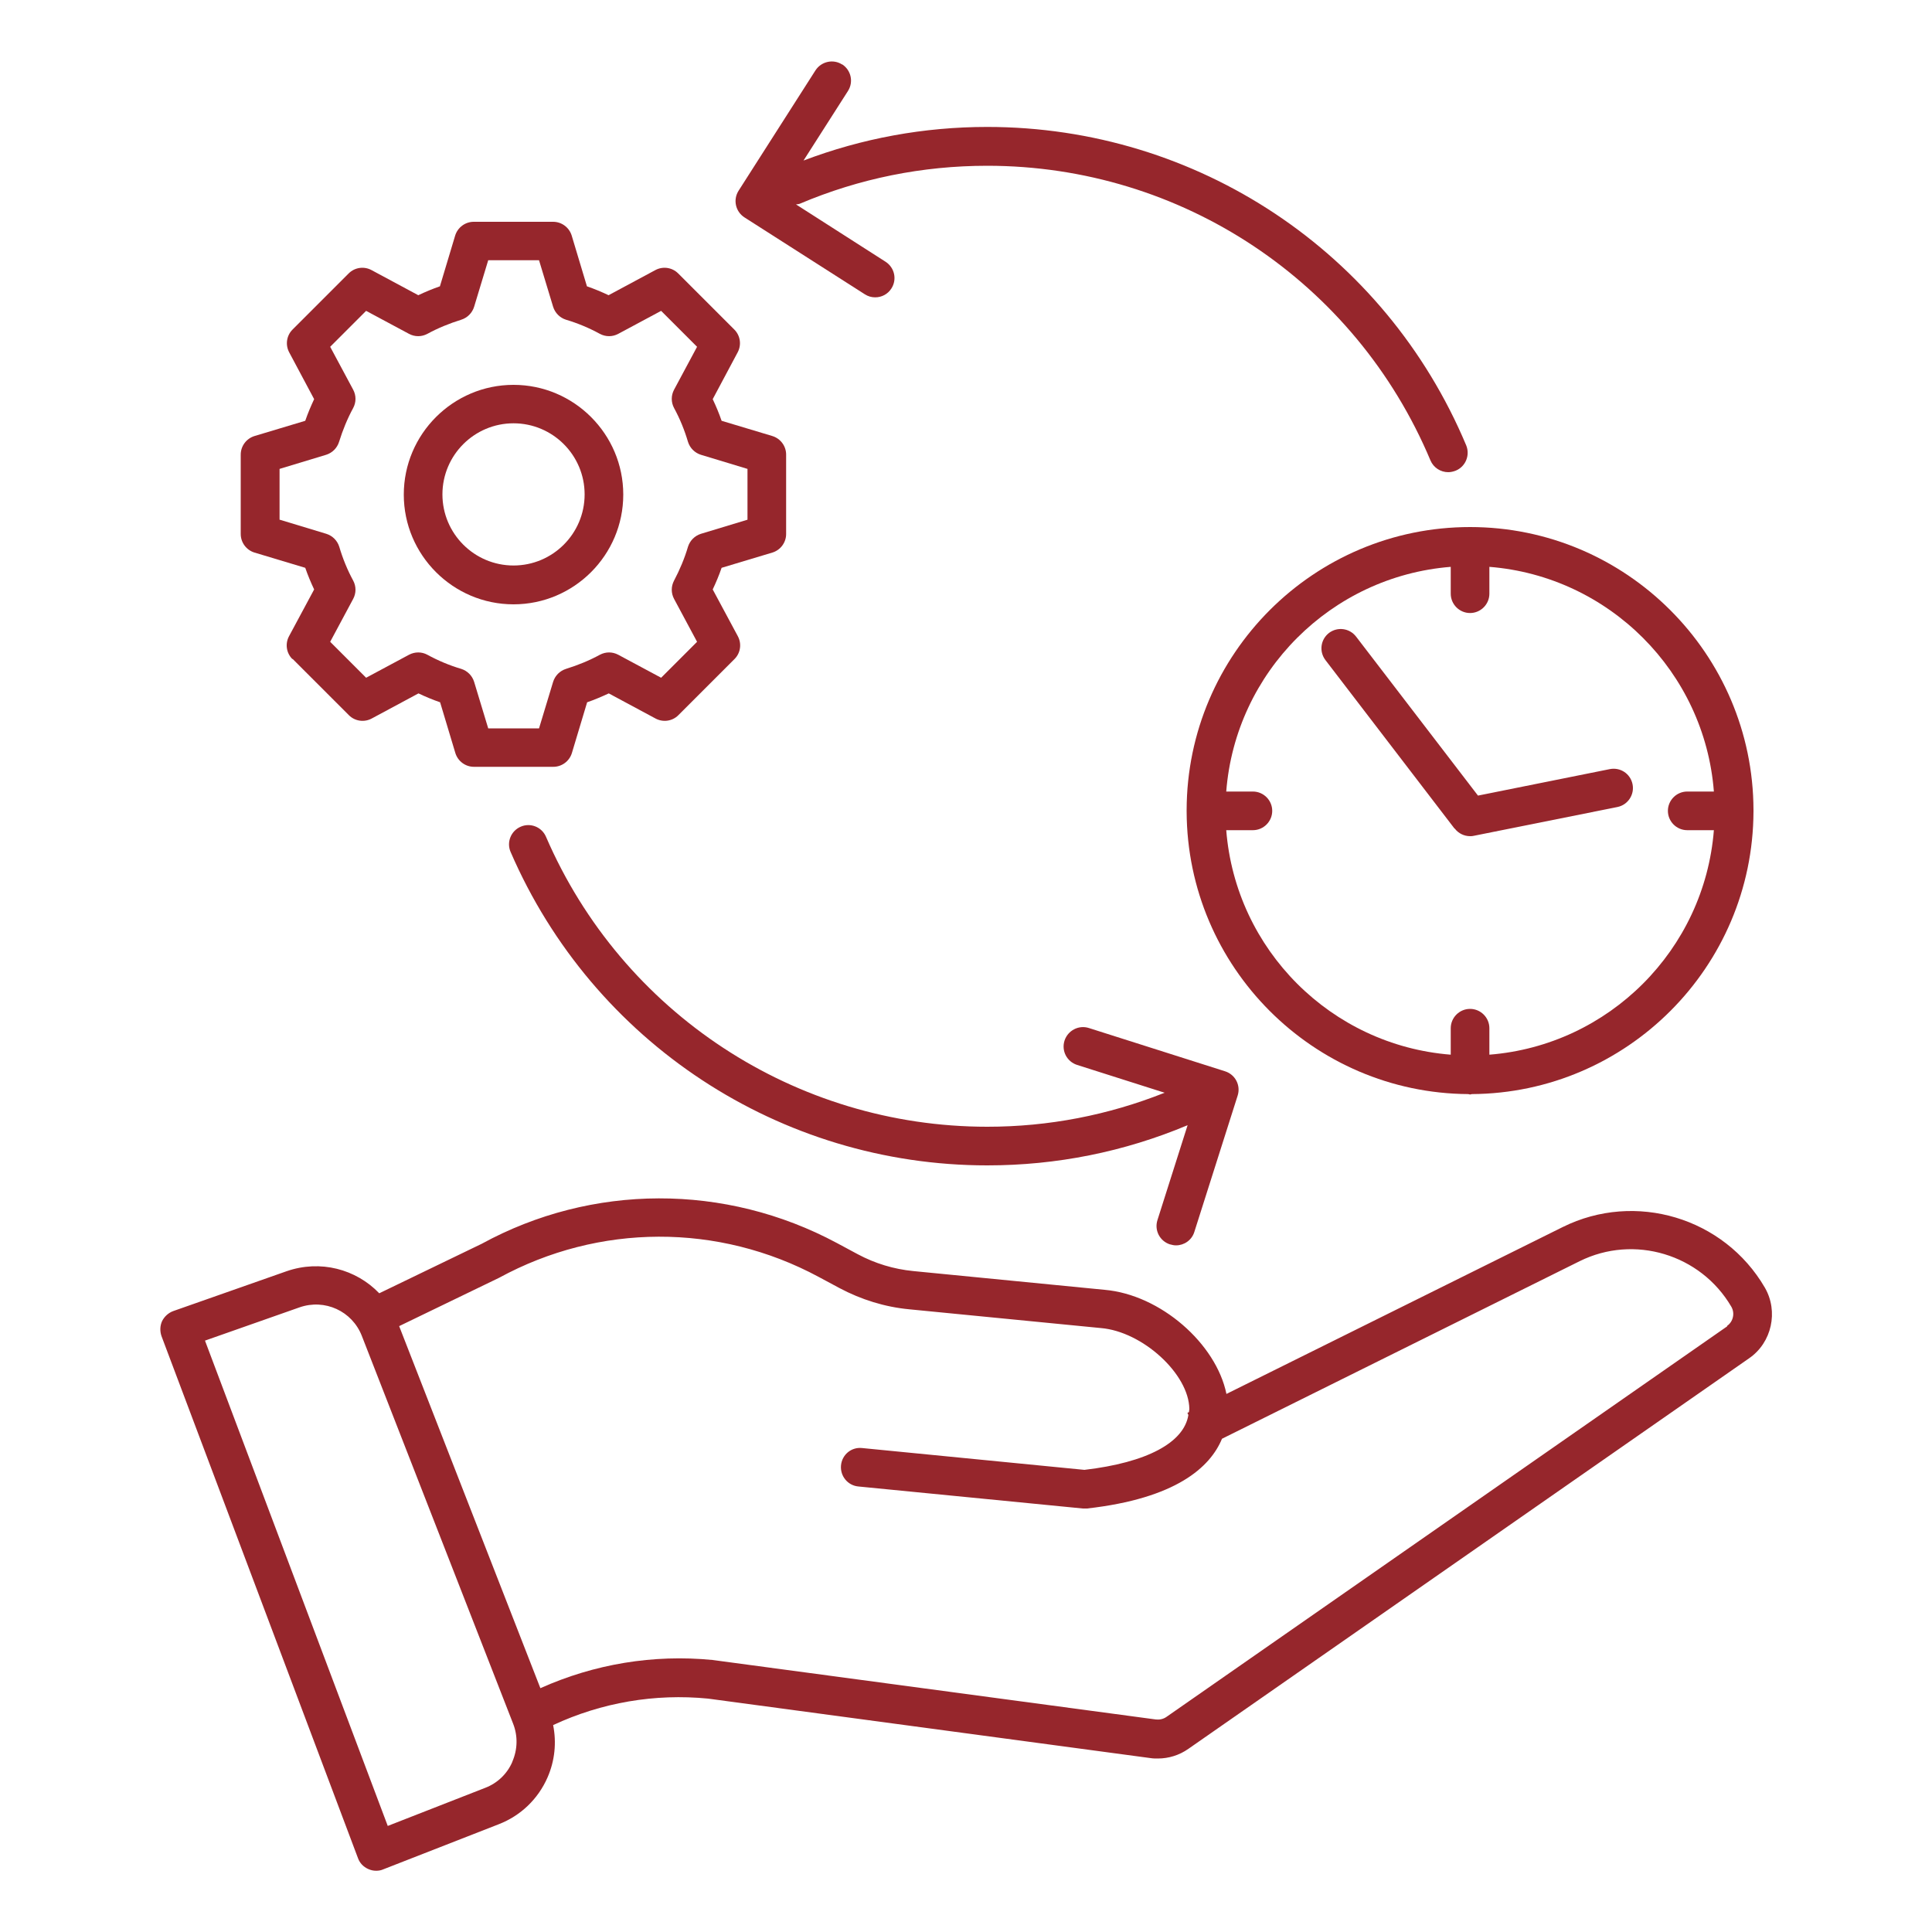
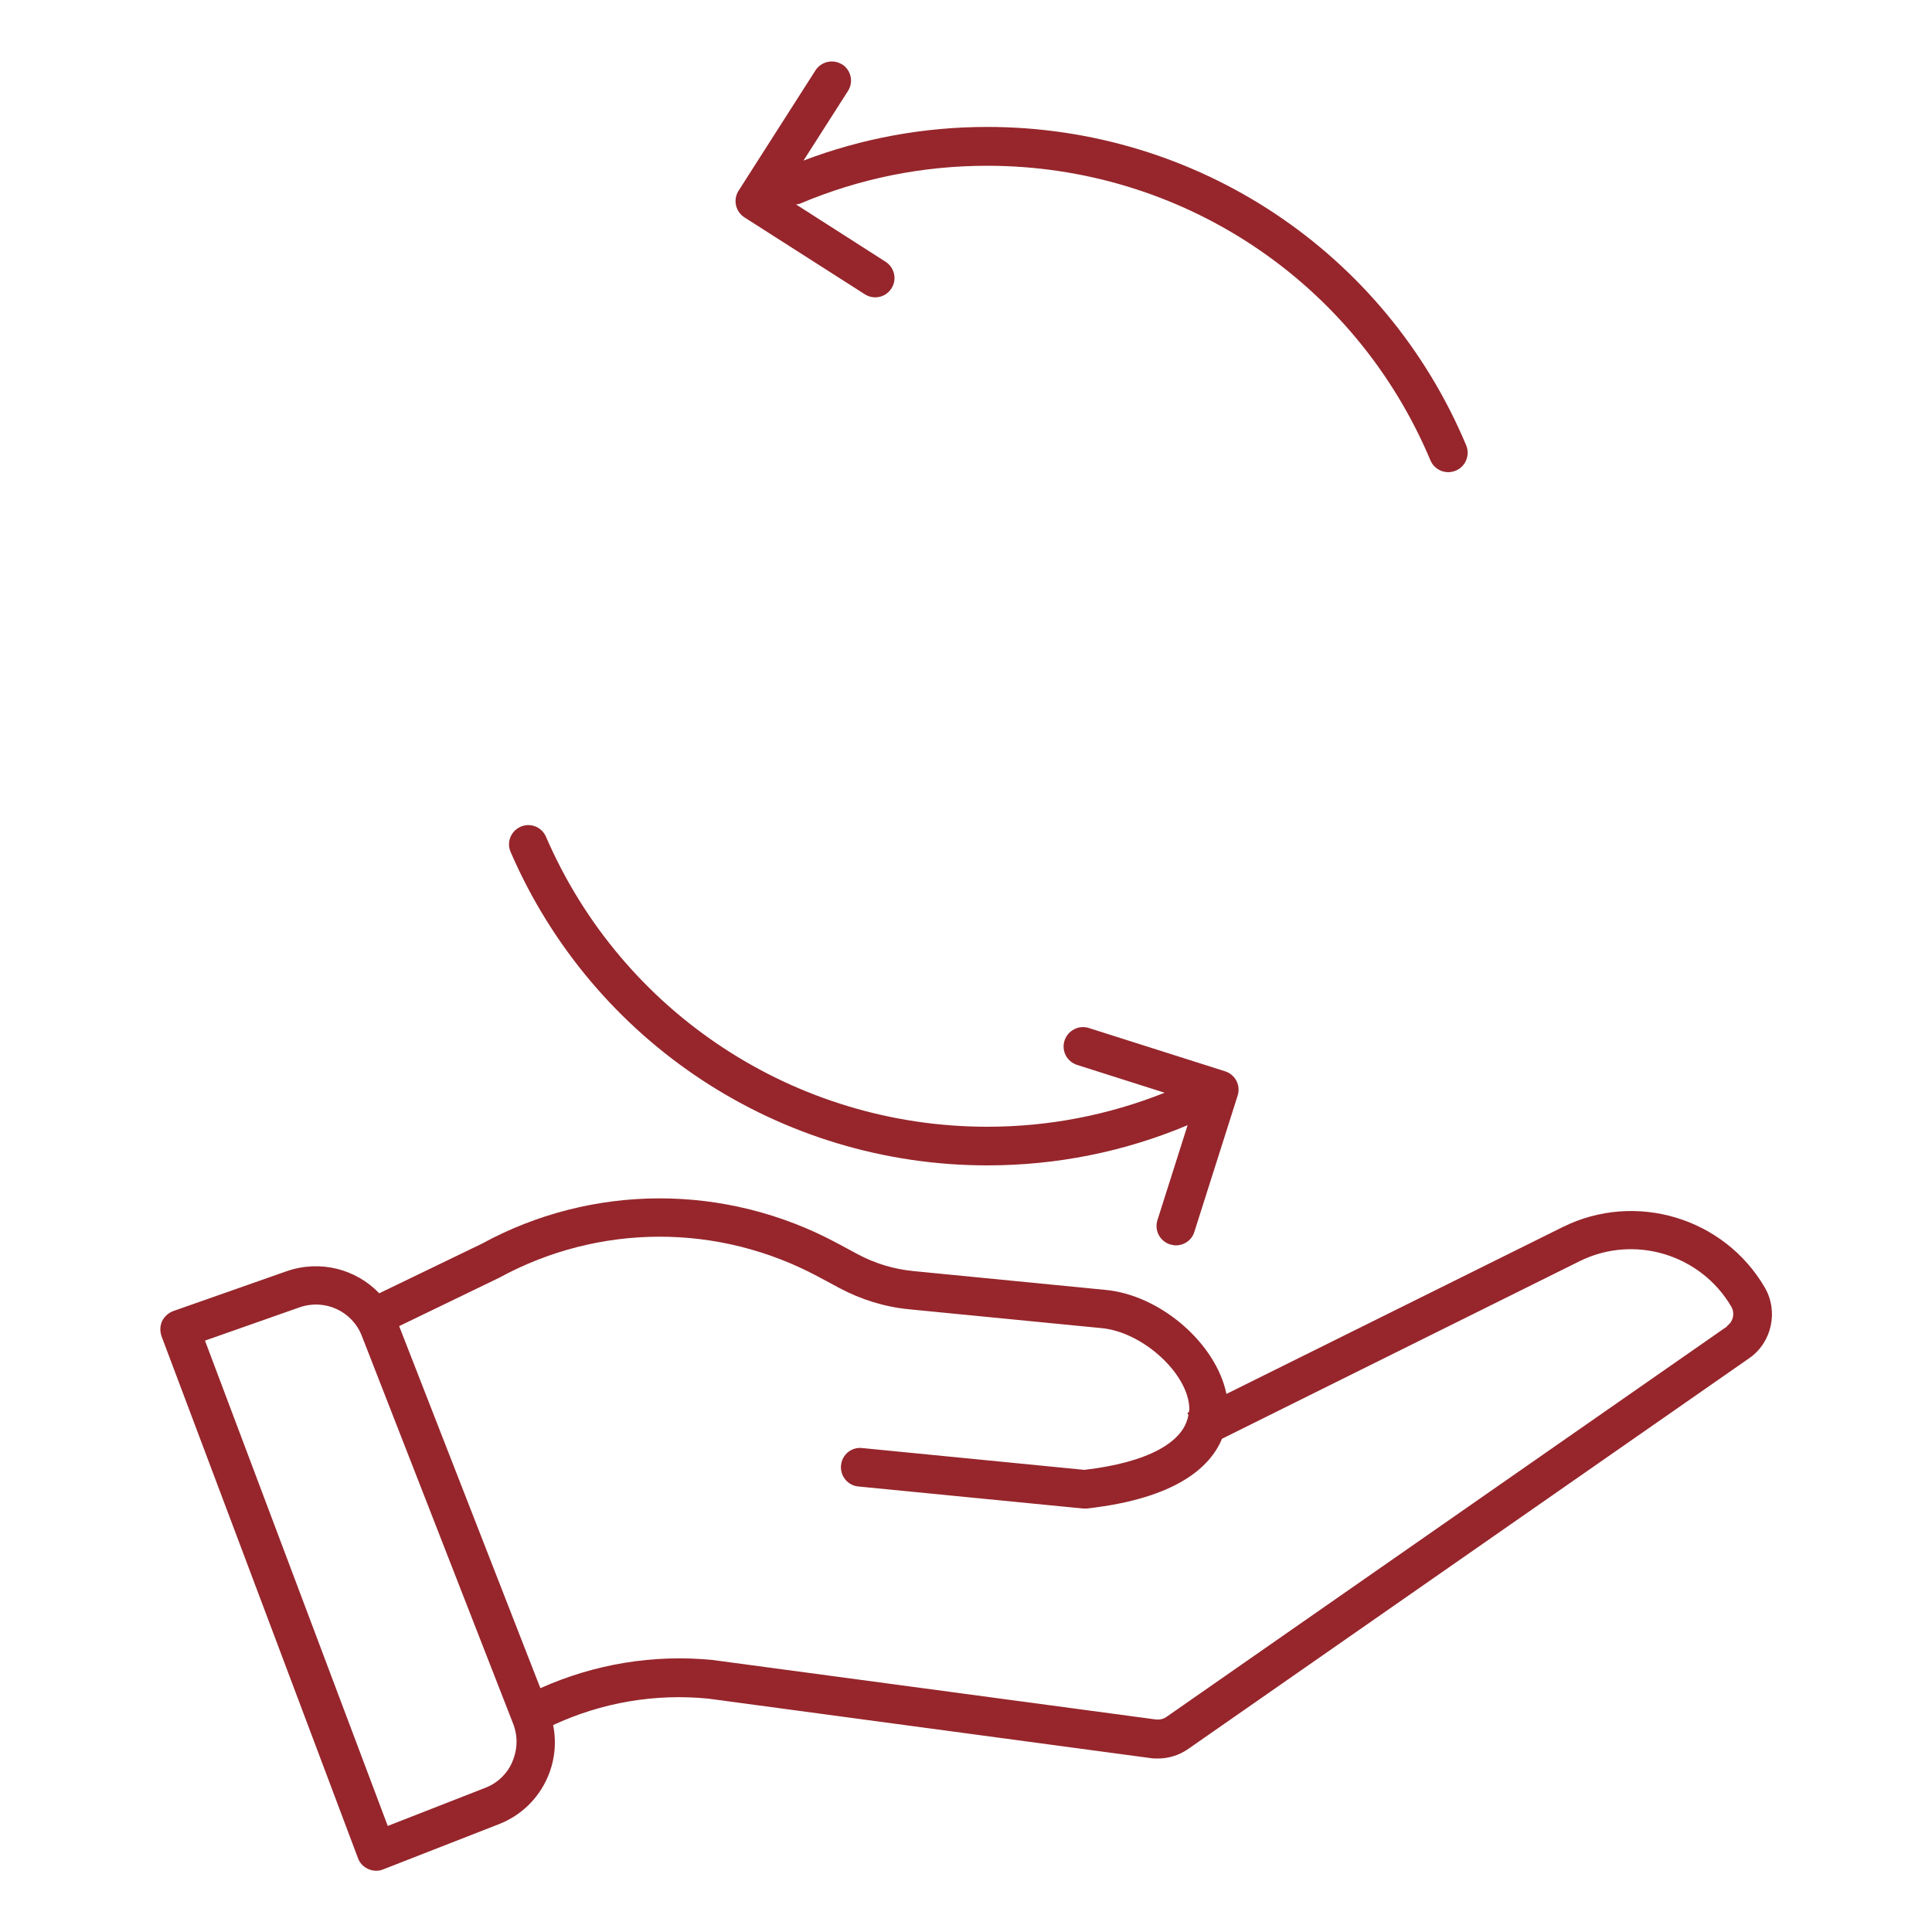
<svg xmlns="http://www.w3.org/2000/svg" id="Layer_1" data-name="Layer 1" viewBox="0 0 100 100">
  <defs>
    <style>
      .cls-1 {
        fill: #96262c;
        stroke-width: 0px;
      }
    </style>
  </defs>
  <path class="cls-1" d="m43.59,3.34c-.46-.3-1.08-.16-1.38.3l-3.98,6.23c-.3.47-.16,1.08.3,1.38l6.23,3.98c.17.11.35.16.54.16.33,0,.65-.16.84-.46.3-.47.16-1.08-.3-1.38l-4.64-2.97c.07-.01.14-.01.21-.04,3.07-1.3,6.33-1.96,9.69-1.96,10.05,0,19.05,5.99,22.94,15.25.16.38.53.61.92.61.13,0,.26-.03.39-.08.51-.21.75-.8.54-1.31-4.2-10.01-13.93-16.48-24.79-16.48-3.28,0-6.48.59-9.51,1.74l2.3-3.6c.3-.47.16-1.08-.3-1.38Z" />
  <path class="cls-1" d="m60.57,64.41c.1.03.2.05.3.05.42,0,.82-.27.95-.7l2.24-7.05c.17-.53-.12-1.09-.65-1.26l-7.05-2.24c-.53-.17-1.09.13-1.26.65-.17.53.12,1.09.65,1.26l4.53,1.44c-2.92,1.16-6,1.76-9.18,1.76-9.93,0-18.9-5.89-22.84-15.01-.22-.51-.81-.74-1.31-.52-.51.22-.74.81-.52,1.31,4.26,9.85,13.94,16.22,24.67,16.22,3.59,0,7.08-.7,10.37-2.08l-1.56,4.91c-.17.53.12,1.09.65,1.26Z" />
-   <path class="cls-1" d="m76,56.63s.06.02.09.02.06-.01.09-.02c8.03-.05,14.55-6.58,14.58-14.62,0-.02,0-.03,0-.05,0-.02,0-.03,0-.04-.02-8.07-6.59-14.64-14.67-14.64s-14.65,6.56-14.67,14.64c0,.02,0,.03,0,.04,0,.02,0,.03,0,.05.03,8.04,6.55,14.57,14.58,14.62Zm-.91-27.29v1.39c0,.55.45,1,1,1s1-.45,1-1v-1.39c6.19.49,11.14,5.44,11.62,11.63h-1.38c-.55,0-1,.45-1,1s.45,1,1,1h1.38c-.49,6.19-5.43,11.13-11.62,11.62v-1.37c0-.55-.45-1-1-1s-1,.45-1,1v1.37c-6.19-.49-11.13-5.43-11.62-11.62h1.38c.55,0,1-.45,1-1s-.45-1-1-1h-1.38c.48-6.19,5.43-11.14,11.62-11.63Z" />
  <path class="cls-1" d="m80.89,63.51l-17.41,8.64c-.53-2.6-3.41-5.14-6.31-5.39l-9.9-.97c-1.01-.1-1.97-.39-2.87-.87l-1.08-.58c-5.78-3.1-12.68-3.08-18.39.04l-5.3,2.56c-1.2-1.25-3.05-1.75-4.8-1.14l-5.86,2.06c-.25.09-.46.28-.58.52-.11.24-.12.52-.03.78l10.17,27.02c.09.25.28.45.53.56.13.06.27.09.41.09.12,0,.25-.02.36-.07l5.99-2.34c1.13-.44,2.03-1.3,2.52-2.42.38-.87.47-1.81.29-2.71,2.51-1.17,5.27-1.64,8.02-1.37l22.91,3.08c.12.02.25.02.37.02.56,0,1.11-.17,1.58-.5l29.03-20.22c1.17-.81,1.52-2.42.81-3.65-2.11-3.63-6.71-5-10.46-3.14Zm-54.37,27.68c-.27.63-.78,1.11-1.41,1.35l-5.04,1.97-9.46-25.12,4.89-1.72c1.31-.46,2.73.19,3.23,1.48l7.83,20.07c.25.64.23,1.33-.04,1.96Zm62.88-22.54l-29.03,20.22c-.16.11-.35.15-.54.13l-22.95-3.08c-3.07-.3-6.12.21-8.91,1.46l-7.31-18.74,5.17-2.5c5.17-2.82,11.35-2.84,16.54-.05l1.08.58c1.13.6,2.35.98,3.62,1.1l9.91.97c2.16.18,4.56,2.38,4.58,4.19,0,.06-.02.11-.02.16l-.08.04.05.11c-.23,1.43-2.14,2.46-5.38,2.84l-11.51-1.13c-.56-.06-1.04.35-1.09.9-.05.55.35,1.04.9,1.09l11.62,1.14s.07,0,.1,0c.04,0,.08,0,.11,0,4.62-.52,6.38-2.14,6.99-3.61l18.51-9.19c2.82-1.4,6.26-.36,7.85,2.35.2.34.1.78-.22,1Z" />
-   <path class="cls-1" d="m15.15,34.11l2.91,2.91c.31.31.79.38,1.18.17l2.42-1.3c.36.17.74.33,1.12.46l.79,2.63c.13.42.52.71.96.71h4.11c.44,0,.83-.29.96-.71l.79-2.63c.38-.13.75-.29,1.12-.46l2.42,1.3c.39.21.87.14,1.18-.17l2.91-2.91c.31-.31.38-.79.17-1.18l-1.3-2.42c.17-.36.33-.74.46-1.12l2.63-.79c.42-.13.71-.52.71-.96v-4.11c0-.44-.29-.83-.71-.96l-2.63-.79c-.13-.38-.29-.76-.46-1.12l1.29-2.42c.21-.39.14-.87-.17-1.18l-2.91-2.91c-.31-.31-.79-.38-1.18-.17l-2.42,1.3c-.36-.17-.74-.33-1.12-.46l-.79-2.63c-.13-.42-.52-.71-.96-.71h-4.11c-.44,0-.83.29-.96.71l-.79,2.63c-.38.13-.76.29-1.12.46l-2.42-1.3c-.39-.21-.87-.14-1.18.17l-2.91,2.91c-.31.31-.38.79-.17,1.18l1.29,2.42c-.17.36-.33.74-.46,1.12l-2.63.79c-.42.13-.71.52-.71.96v4.11c0,.44.29.83.71.96l2.63.79c.13.38.29.76.46,1.12l-1.3,2.42c-.21.39-.14.87.17,1.18Zm-.68-7.21v-2.63l2.41-.73c.32-.1.57-.35.67-.67.19-.61.43-1.2.73-1.75.16-.3.16-.65,0-.95l-1.19-2.22,1.86-1.86,2.22,1.19c.3.16.65.16.95,0,.55-.3,1.14-.54,1.75-.73.32-.1.57-.35.67-.67l.73-2.41h2.63l.73,2.41c.1.32.35.57.67.67.61.18,1.2.43,1.75.73.3.16.65.16.95,0l2.22-1.19,1.86,1.86-1.19,2.22c-.16.3-.16.65,0,.95.3.55.54,1.14.72,1.75.1.32.35.57.67.67l2.41.73v2.63l-2.41.73c-.32.1-.57.35-.67.67-.18.61-.43,1.2-.72,1.75-.16.3-.16.65,0,.95l1.19,2.22-1.86,1.86-2.22-1.19c-.3-.16-.65-.16-.95,0-.55.3-1.14.54-1.75.73-.32.1-.57.35-.67.67l-.73,2.41h-2.63l-.73-2.41c-.1-.32-.35-.57-.67-.67-.61-.18-1.2-.43-1.75-.73-.29-.16-.65-.16-.95,0l-2.22,1.19-1.86-1.86,1.19-2.22c.16-.3.16-.65,0-.95-.3-.55-.54-1.14-.72-1.75-.1-.32-.35-.57-.67-.67l-2.41-.73Z" />
-   <path class="cls-1" d="m26.58,31.28c3.13,0,5.68-2.55,5.68-5.68s-2.55-5.68-5.68-5.68-5.68,2.55-5.68,5.68,2.55,5.68,5.68,5.68Zm0-9.37c2.03,0,3.68,1.65,3.68,3.68s-1.65,3.68-3.68,3.68-3.68-1.65-3.68-3.68,1.65-3.68,3.68-3.68Z" />
-   <path class="cls-1" d="m75.3,42.89c.19.25.49.39.79.39.07,0,.13,0,.2-.02l7.43-1.49c.54-.11.89-.64.78-1.18-.11-.54-.63-.89-1.18-.78l-6.82,1.37-6.31-8.23c-.34-.44-.96-.52-1.4-.19-.44.34-.52.96-.19,1.4l6.68,8.72Z" />
</svg>